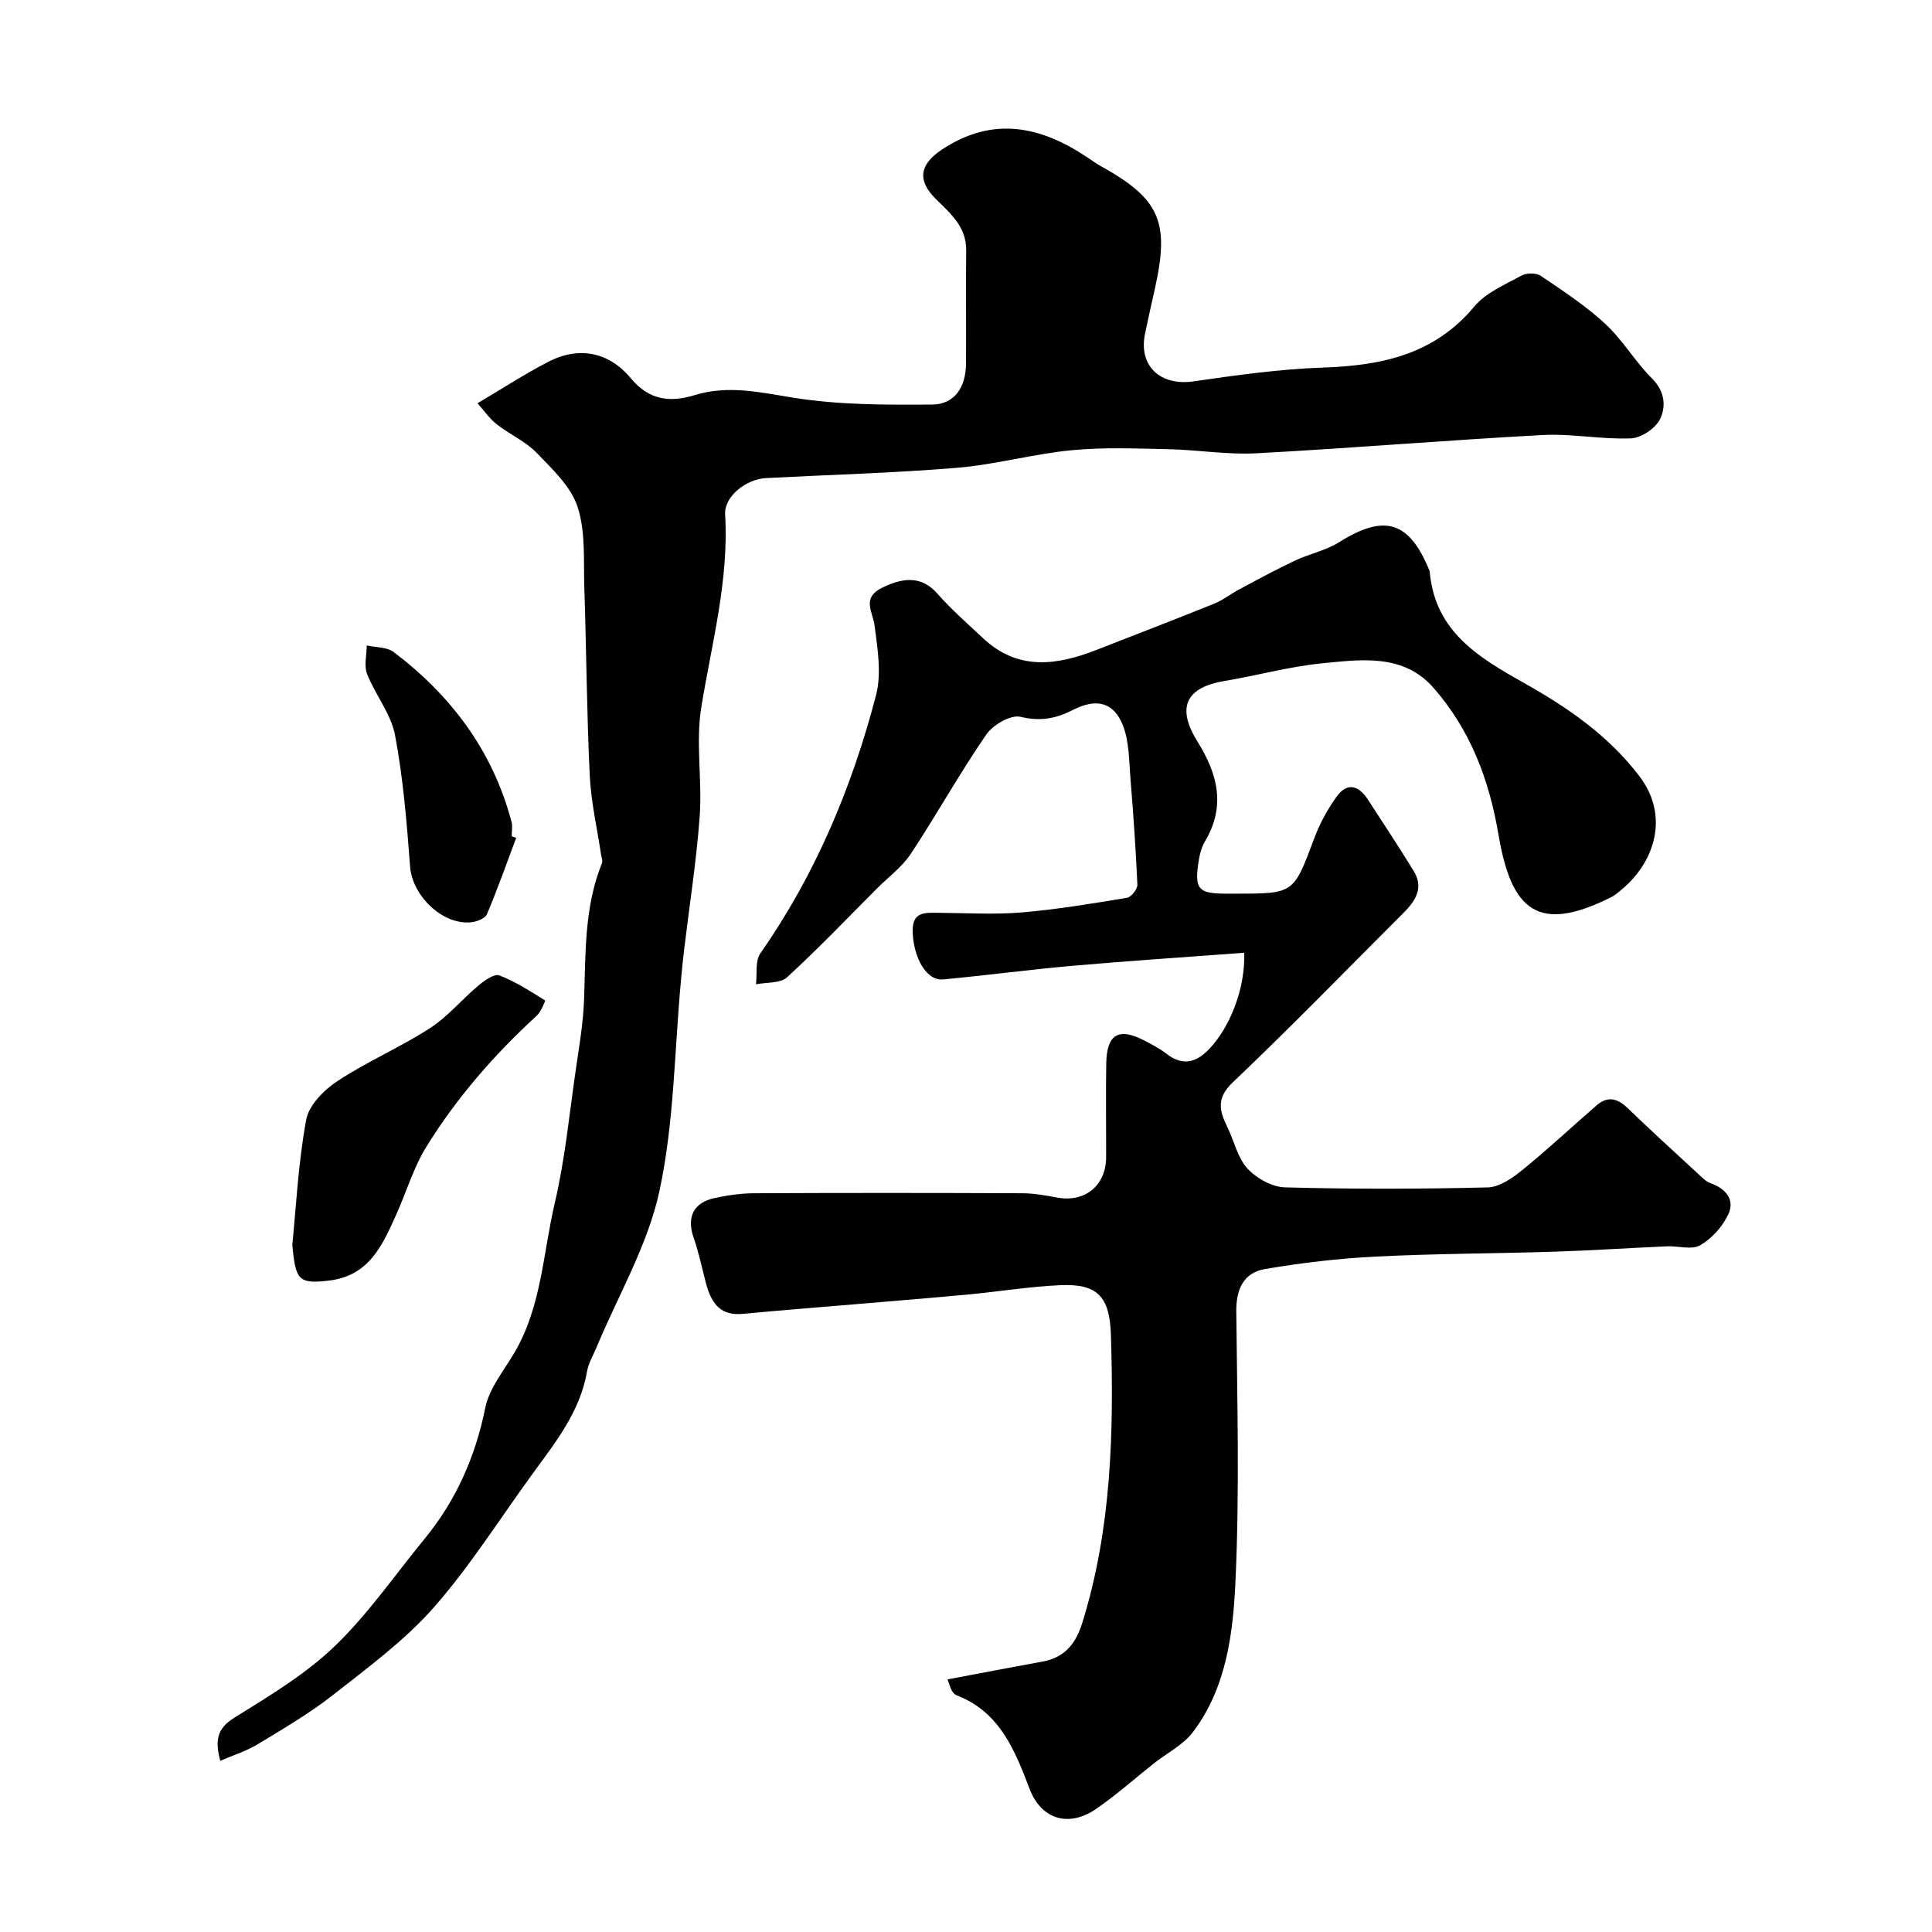
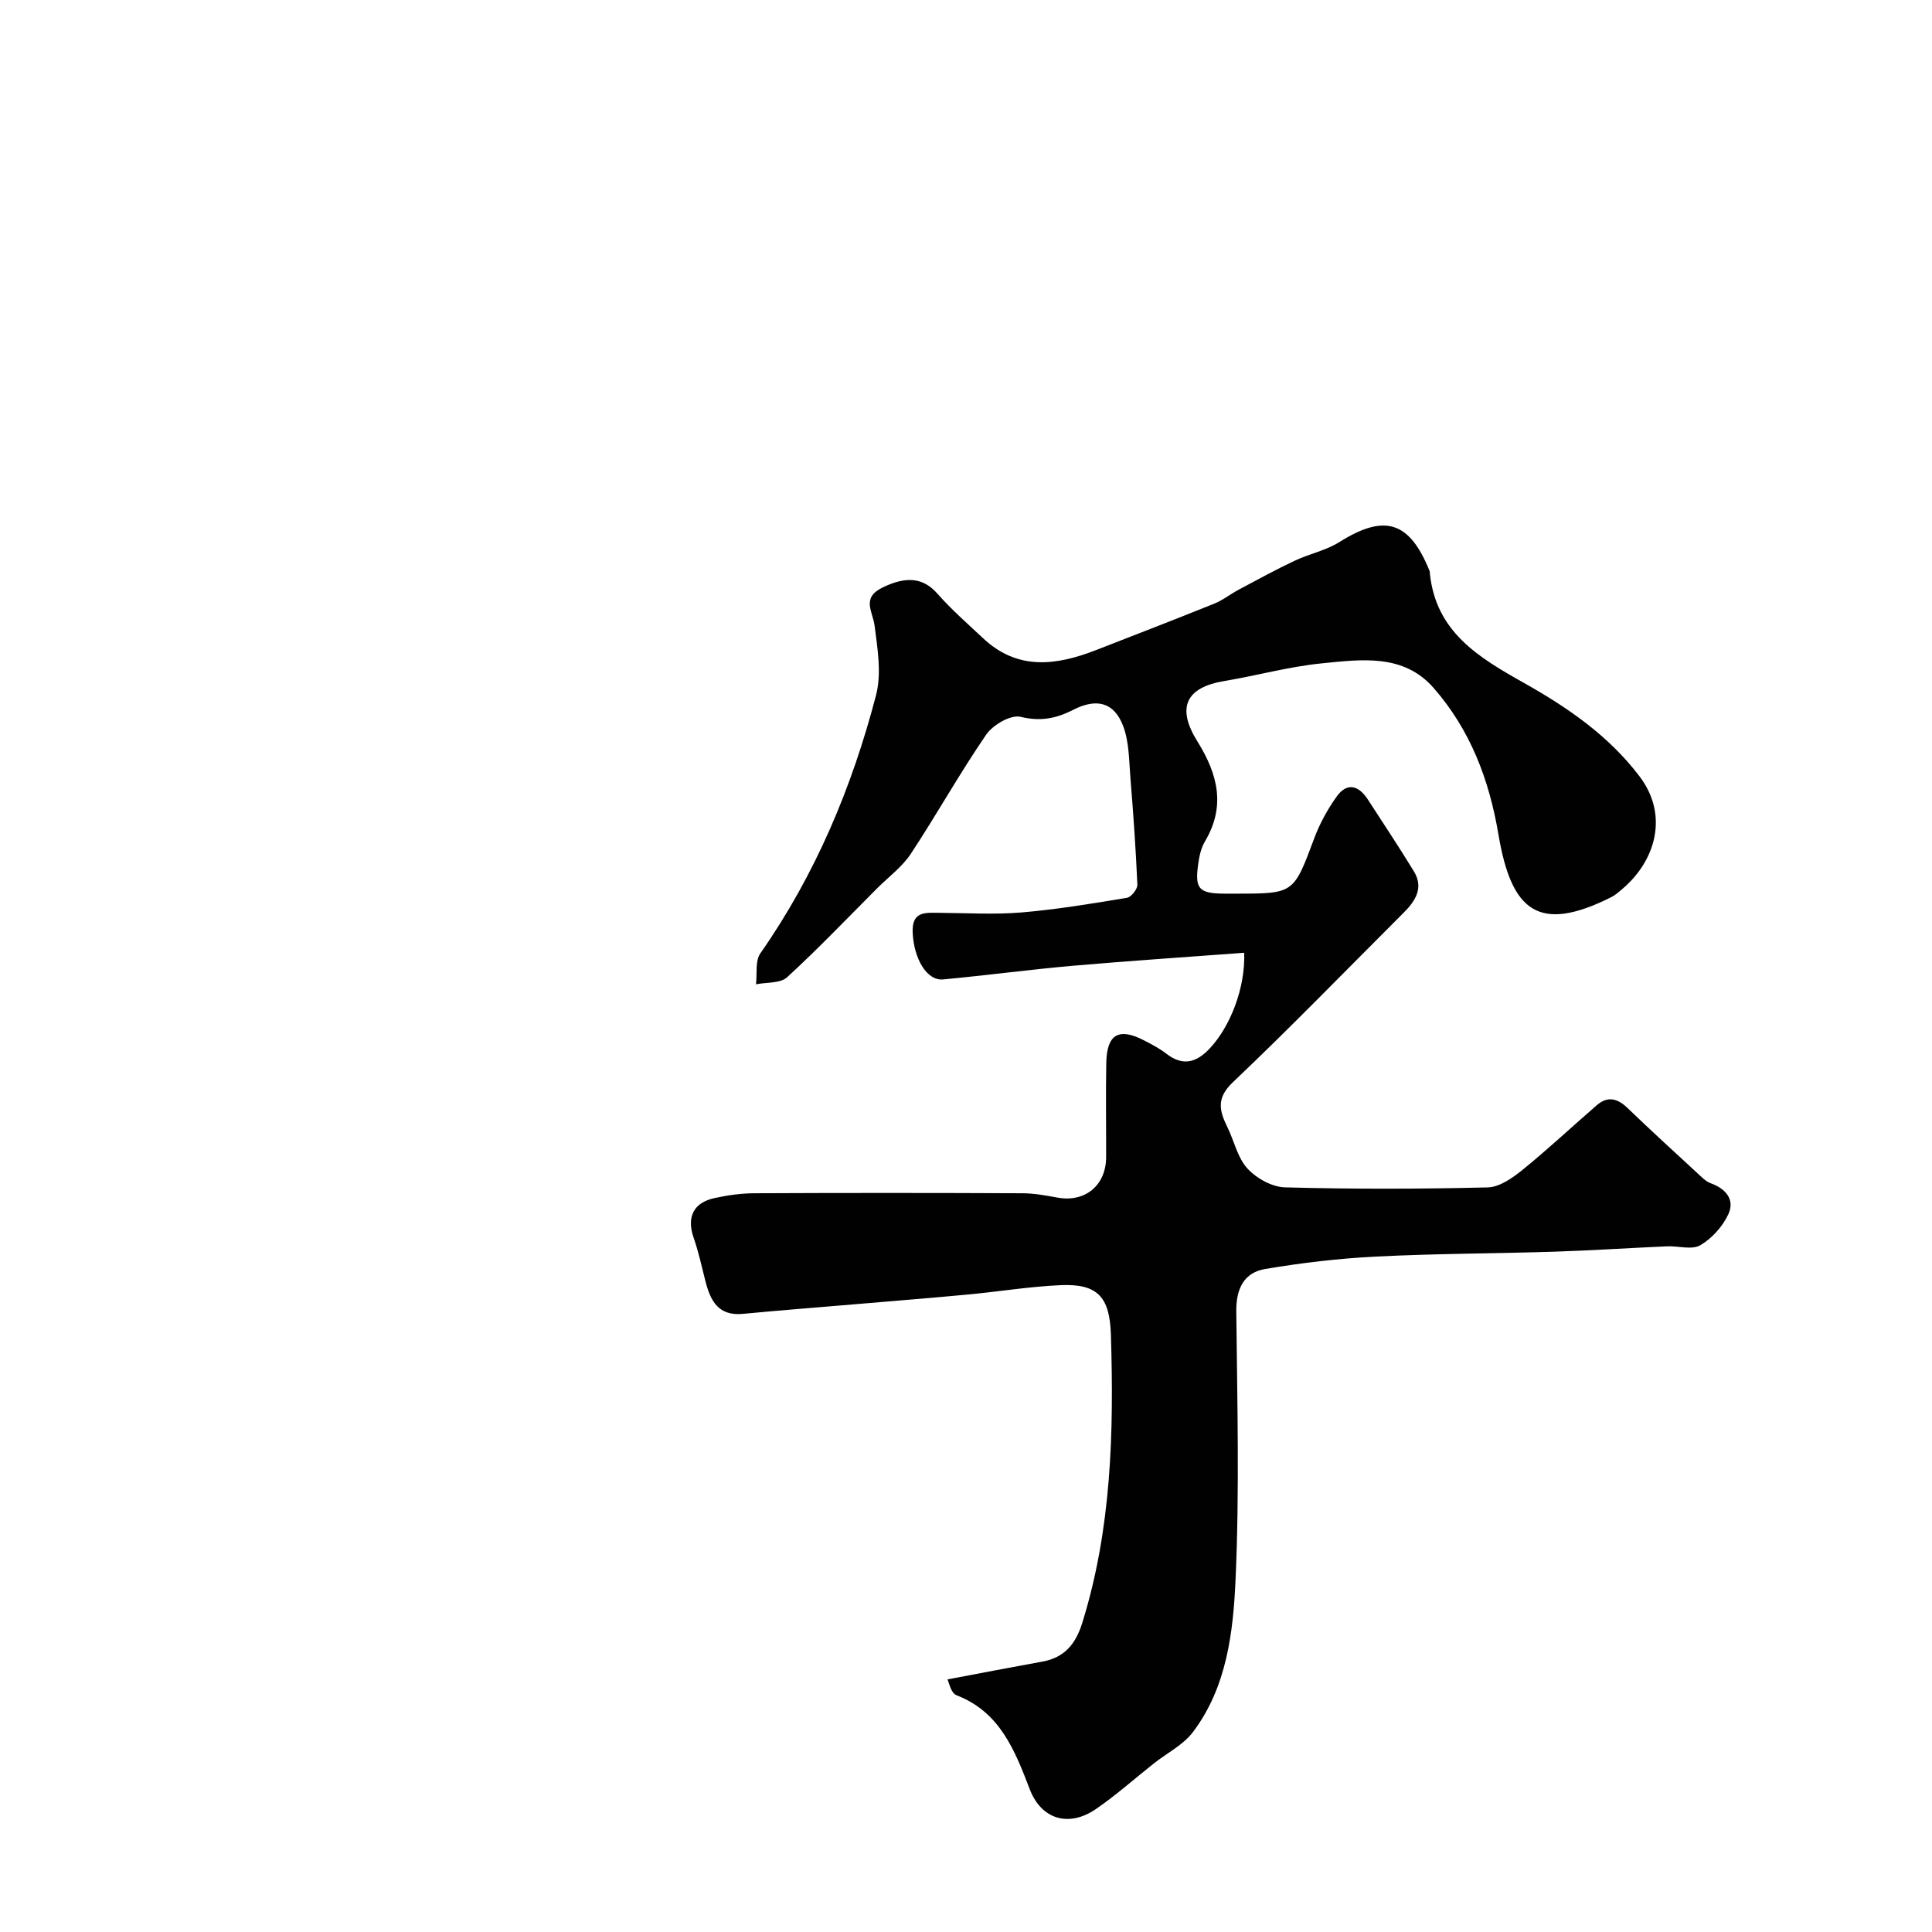
<svg xmlns="http://www.w3.org/2000/svg" enable-background="new 0 0 400 400" viewBox="0 0 400 400">
  <g fill="#010102">
    <path d="m196.18 347.7c6.9-1.3 13.25-2.53 19.61-3.68 4.57-.82 6.9-3.61 8.27-7.98 6.08-19.51 6.56-39.54 5.94-59.69-.24-7.85-2.76-10.61-10.43-10.27-6.38.28-12.72 1.33-19.09 1.93-7.69.72-15.39 1.33-23.09 1.99-7.86.67-15.72 1.27-23.57 2.02-5.2.5-6.78-2.83-7.81-6.93-.75-2.98-1.41-6-2.42-8.89-1.44-4.17-.05-7.2 4.34-8.15 2.7-.59 5.49-.99 8.25-1 18.5-.09 36.99-.08 55.49 0 2.43.01 4.88.46 7.28.9 5.68 1.04 10.04-2.51 10.06-8.35.02-6.5-.09-13 .03-19.5.11-5.98 2.58-7.41 7.82-4.7 1.59.82 3.21 1.66 4.61 2.75 3.44 2.67 6.27 1.84 9.01-1.1 4.25-4.54 7.37-12.51 7.12-19.79-11.85.89-23.67 1.66-35.46 2.69-8.97.79-17.91 1.99-26.87 2.83-3.41.32-6.06-4.3-6.31-9.68-.21-4.51 2.65-4.13 5.57-4.11 5.67.04 11.36.39 16.99-.08 7.31-.62 14.57-1.83 21.81-3.03.88-.15 2.19-1.81 2.15-2.72-.32-7.37-.84-14.73-1.44-22.09-.29-3.6-.25-7.42-1.49-10.72-1.89-4.98-5.51-5.88-10.44-3.35-3.47 1.78-6.74 2.4-10.81 1.41-2.02-.49-5.73 1.66-7.12 3.69-5.51 8.02-10.25 16.56-15.61 24.68-1.8 2.72-4.61 4.78-6.97 7.14-6.17 6.18-12.2 12.51-18.64 18.41-1.41 1.29-4.25 1.02-6.44 1.46.26-2.17-.2-4.84.91-6.42 11.4-16.31 18.97-34.36 23.95-53.46 1.16-4.47.31-9.6-.3-14.34-.39-2.99-2.76-5.75 1.56-7.89 5.02-2.48 8.53-2.07 11.43 1.22 2.91 3.31 6.27 6.24 9.5 9.27 7.16 6.71 15.16 5.61 23.36 2.42 8.17-3.19 16.36-6.34 24.49-9.62 1.78-.72 3.32-1.97 5.03-2.88 3.83-2.04 7.64-4.13 11.56-5.98 3.03-1.44 6.49-2.12 9.29-3.88 9.37-5.89 14.52-4.35 18.69 6.01.06.15.04.33.05.5 1.26 12.1 10.05 17.35 19.51 22.67 8.94 5.03 17.45 10.83 23.9 19.33 6.22 8.21 3.13 17.66-3.54 23.29-.75.64-1.51 1.32-2.38 1.75-14.95 7.47-20.6 2.93-23.28-12.94-1.94-11.51-5.86-21.73-13.42-30.39-6.27-7.19-15.02-5.91-23.16-5.11-6.77.67-13.42 2.53-20.15 3.65-7.99 1.33-10.01 5.47-5.59 12.55 4.18 6.7 5.89 13.37 1.54 20.67-.81 1.35-1.17 3.06-1.39 4.65-.74 5.19.13 6.12 5.41 6.16.83.01 1.67 0 2.5 0 11.93 0 11.84-.03 16.11-11.46 1.12-3.02 2.73-5.95 4.59-8.57 2.22-3.13 4.63-2.38 6.55.6 3.18 4.93 6.45 9.81 9.5 14.83 2.05 3.38.34 6.08-2.1 8.52-11.77 11.75-23.35 23.7-35.41 35.15-3.5 3.33-2.74 5.95-1.09 9.32 1.39 2.86 2.09 6.3 4.13 8.52 1.86 2.03 5.09 3.83 7.77 3.9 13.99.38 27.99.35 41.98.01 2.43-.06 5.11-1.94 7.16-3.6 5.29-4.29 10.27-8.96 15.42-13.42 2.26-1.95 4.28-1.42 6.36.58 4.77 4.59 9.66 9.06 14.52 13.54.84.77 1.7 1.69 2.73 2.05 3.13 1.13 5 3.4 3.64 6.37-1.17 2.55-3.41 5.05-5.82 6.45-1.76 1.02-4.58.12-6.92.23-7.79.34-15.57.86-23.36 1.11-12.3.39-24.62.39-36.91 1.01-7.66.39-15.33 1.29-22.89 2.57-4.45.75-6.04 4.14-5.99 8.8.19 18.49.68 37.02-.15 55.48-.49 10.95-1.81 22.29-8.81 31.58-2.02 2.68-5.38 4.35-8.11 6.51-3.99 3.15-7.79 6.56-11.97 9.43-5.71 3.91-11.34 2.1-13.71-4.06-3.08-8.02-6.17-16.02-15.14-19.47-.4-.15-.77-.56-.98-.95-.35-.58-.5-1.22-.91-2.35z" />
-     <path d="m45.6 364.56c-1.1-4.2-.71-6.68 2.92-8.93 7.19-4.47 14.64-8.93 20.7-14.73 6.94-6.65 12.48-14.75 18.62-22.22 6.56-7.98 10.56-17.01 12.63-27.2.83-4.09 3.9-7.76 6.1-11.53 5.56-9.54 5.86-20.52 8.29-30.88 2.12-9.04 3.01-18.37 4.35-27.59.71-4.86 1.55-9.74 1.72-14.63.33-9.52.02-19.07 3.7-28.14.2-.49-.1-1.18-.19-1.78-.81-5.46-2.08-10.9-2.34-16.39-.62-12.92-.69-25.86-1.12-38.79-.19-5.62.3-11.56-1.38-16.75-1.37-4.25-5.23-7.86-8.51-11.26-2.3-2.38-5.58-3.8-8.23-5.88-1.48-1.15-2.58-2.78-4-4.37 5.14-3.03 9.79-6.07 14.69-8.6 6.47-3.33 12.66-1.9 17.08 3.45 3.86 4.67 8.33 4.95 13.13 3.48 7.04-2.16 13.59-.58 20.56.53 9.4 1.5 19.09 1.48 28.65 1.41 4.76-.03 7-3.73 7.03-8.42.06-7.83-.05-15.66.04-23.49.06-4.9-3.26-7.65-6.3-10.66-3.94-3.92-3.31-7.2 1.34-10.27 10.46-6.89 20.3-4.84 29.96 1.61.95.63 1.87 1.31 2.87 1.86 12.18 6.77 14.28 11.46 11.23 25.23-.7 3.16-1.43 6.32-2.08 9.49-1.37 6.67 3.19 10.84 10.03 9.85 8.92-1.28 17.89-2.56 26.87-2.86 12.12-.41 22.99-2.7 31.28-12.64 2.39-2.87 6.34-4.52 9.75-6.4 1.05-.58 3.06-.6 4.01.05 4.59 3.1 9.29 6.18 13.34 9.93 3.63 3.36 6.2 7.84 9.71 11.34 2.66 2.66 2.9 5.79 1.65 8.38-.93 1.92-3.89 3.91-6.02 4-6.1.25-12.26-1.02-18.35-.69-19.74 1.06-39.45 2.72-59.2 3.78-6.06.32-12.18-.72-18.27-.85-6.69-.14-13.42-.43-20.05.22-7.92.77-15.71 2.97-23.63 3.63-13.16 1.09-26.38 1.44-39.58 2.13-4.06.21-8.69 3.74-8.47 7.55.81 13.67-2.79 26.67-4.94 39.94-1.18 7.31.21 14.99-.32 22.45-.67 9.29-2.13 18.52-3.24 27.78-.25 2.12-.46 4.24-.65 6.36-1.35 14.56-1.4 29.4-4.46 43.58-2.42 11.19-8.55 21.58-13.02 32.33-.69 1.65-1.66 3.25-1.96 4.97-1.45 8.4-6.61 14.78-11.4 21.36-6.72 9.24-12.85 19.01-20.37 27.55-6.01 6.81-13.54 12.35-20.74 18.01-4.82 3.79-10.16 6.93-15.43 10.12-2.4 1.5-5.18 2.36-8 3.58z" />
-     <path d="m60.52 257.74c.78-7.76 1.22-16.94 2.87-25.9.55-3.02 3.7-6.19 6.5-8.03 6.11-4.03 12.94-6.95 19.1-10.92 3.71-2.39 6.63-5.97 10.05-8.84 1.24-1.03 3.29-2.5 4.34-2.1 3.35 1.26 6.41 3.29 9.48 5.18.07.04-.85 2.35-1.72 3.15-8.8 8.05-16.59 17-22.85 27.12-2.7 4.36-4.17 9.47-6.31 14.2-2.84 6.28-5.58 12.54-13.85 13.53-6.33.75-6.93-.07-7.61-7.39z" />
-     <path d="m106.87 173.47c-1.98 5.29-3.86 10.62-6.06 15.82-.36.86-2.05 1.52-3.2 1.65-5.95.67-12.24-5.48-12.7-11.47-.69-9.12-1.43-18.29-3.12-27.26-.84-4.42-4.09-8.34-5.79-12.67-.67-1.71-.08-3.92-.07-5.91 1.88.43 4.18.31 5.58 1.37 11.94 9.04 20.52 20.5 24.4 35.16.25.93.03 1.99.03 2.98.32.11.63.22.93.33z" />
  </g>
</svg>